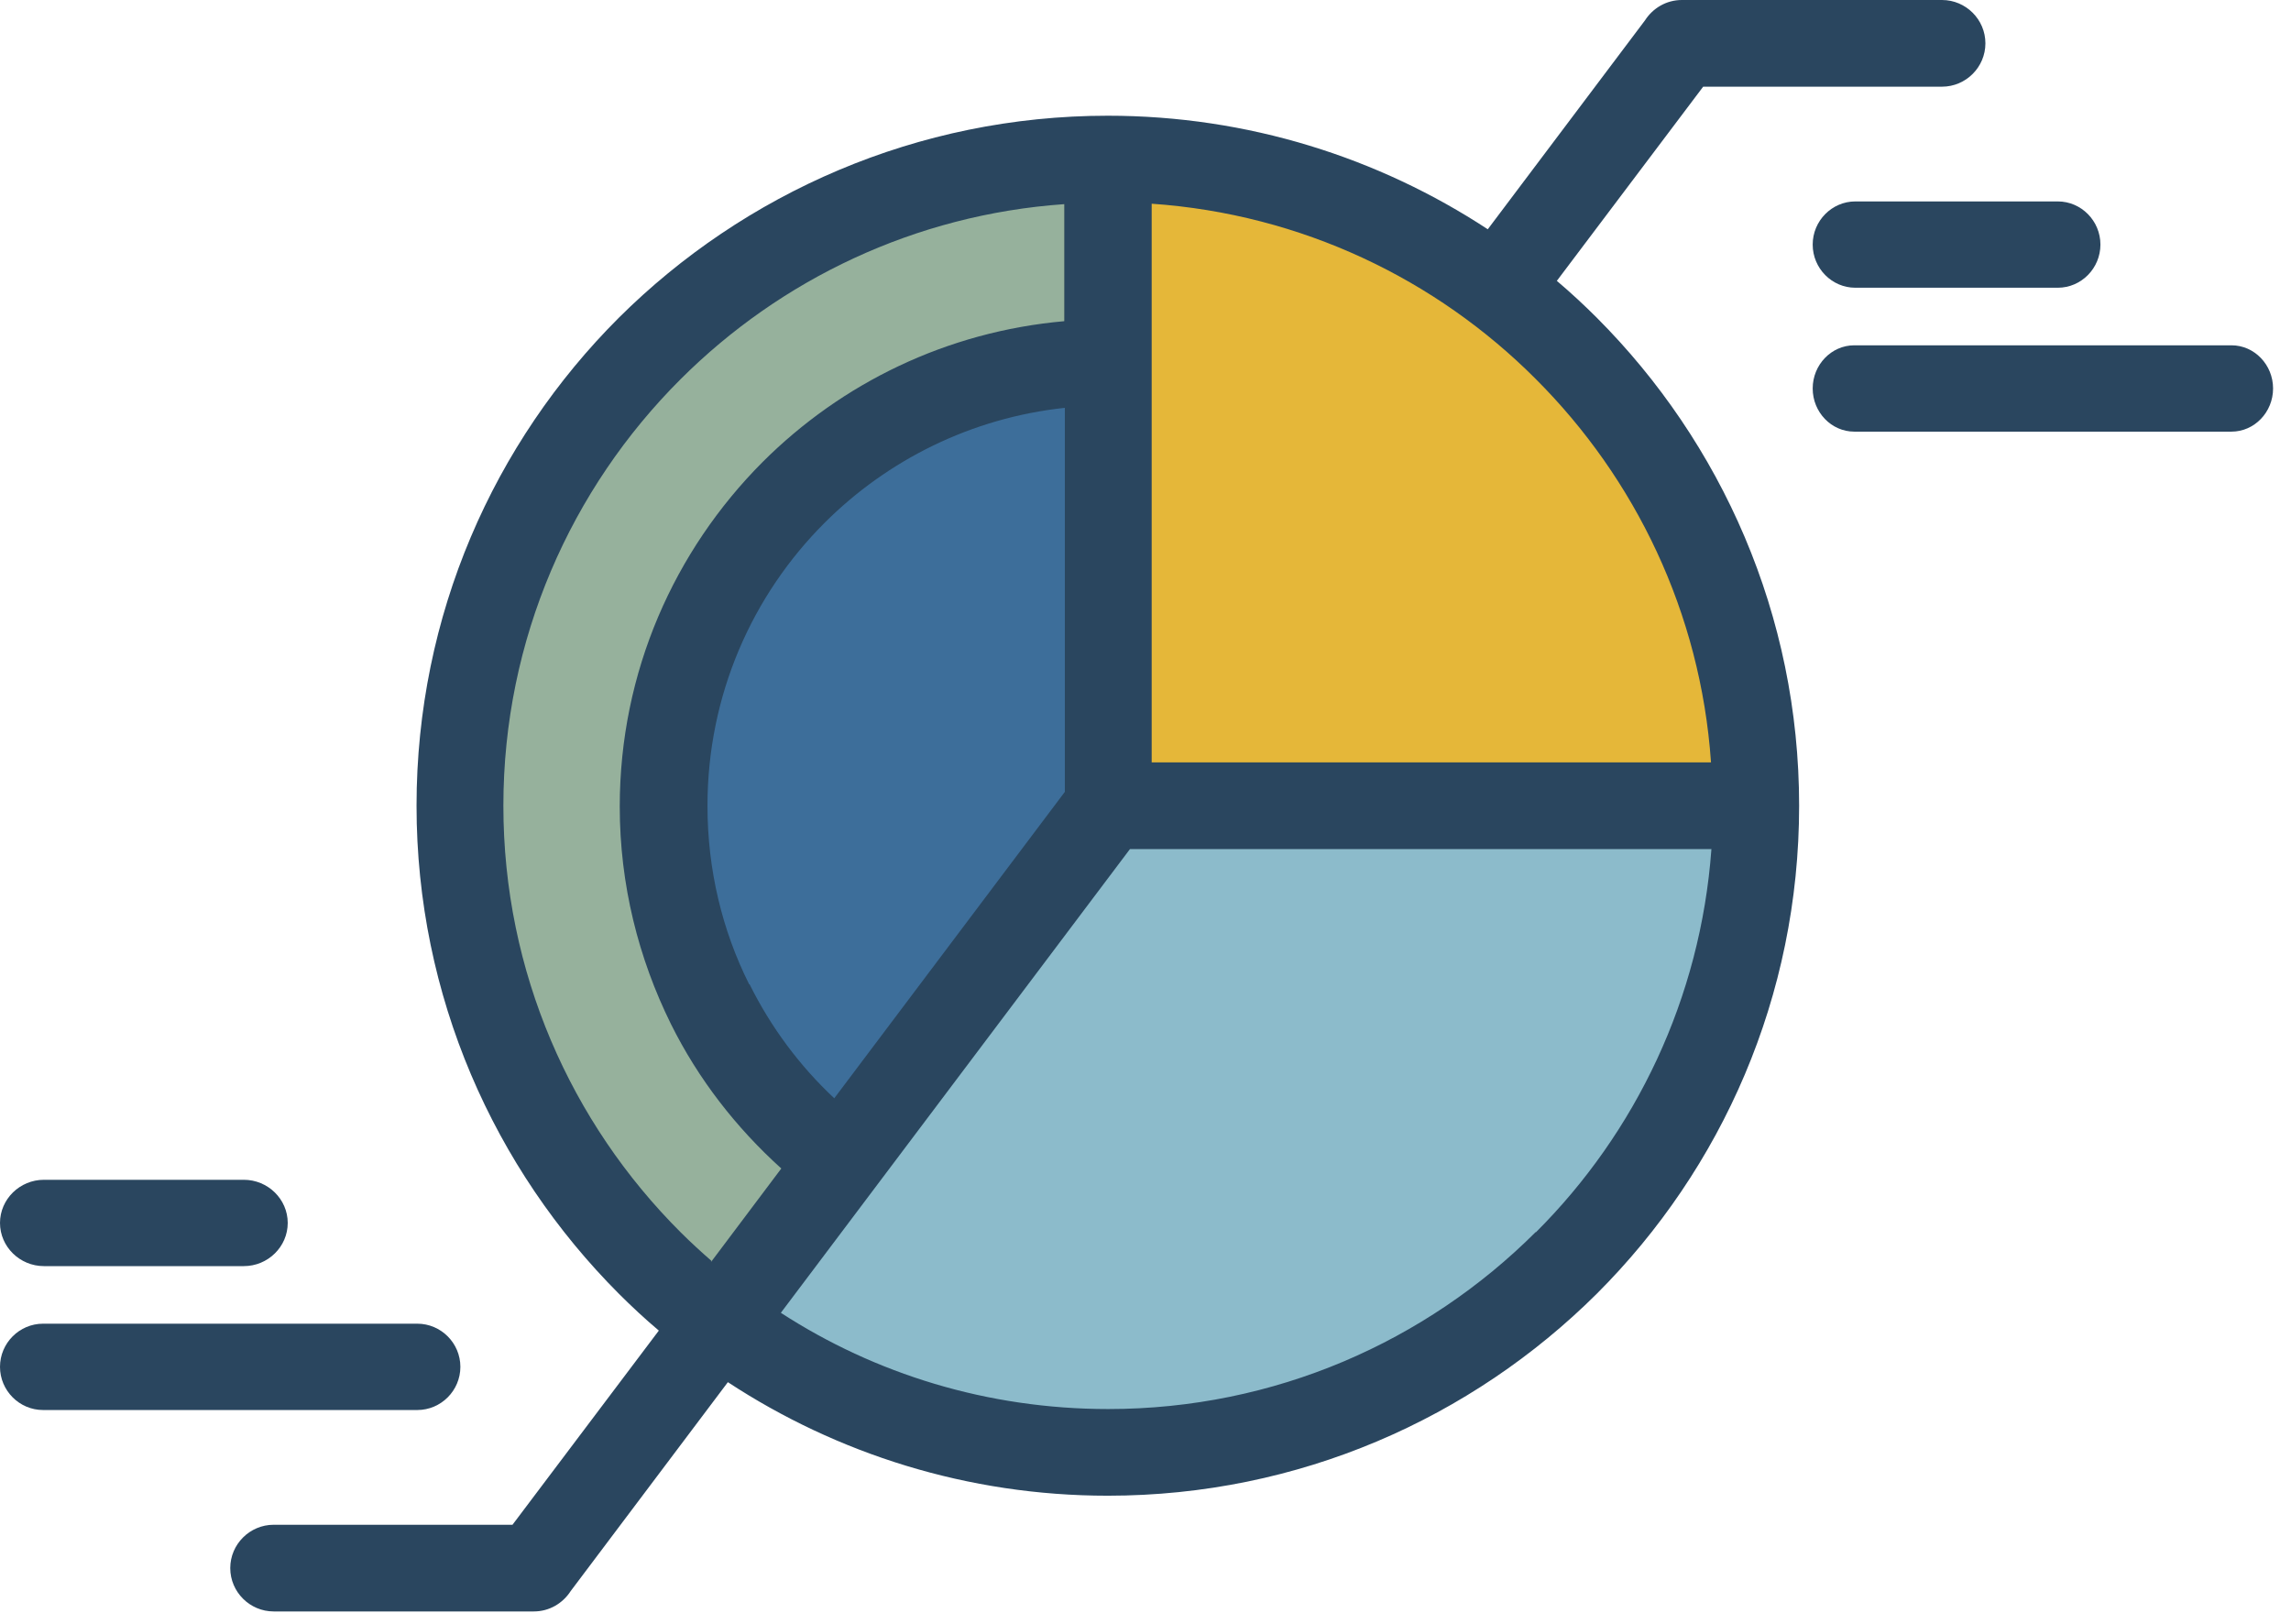
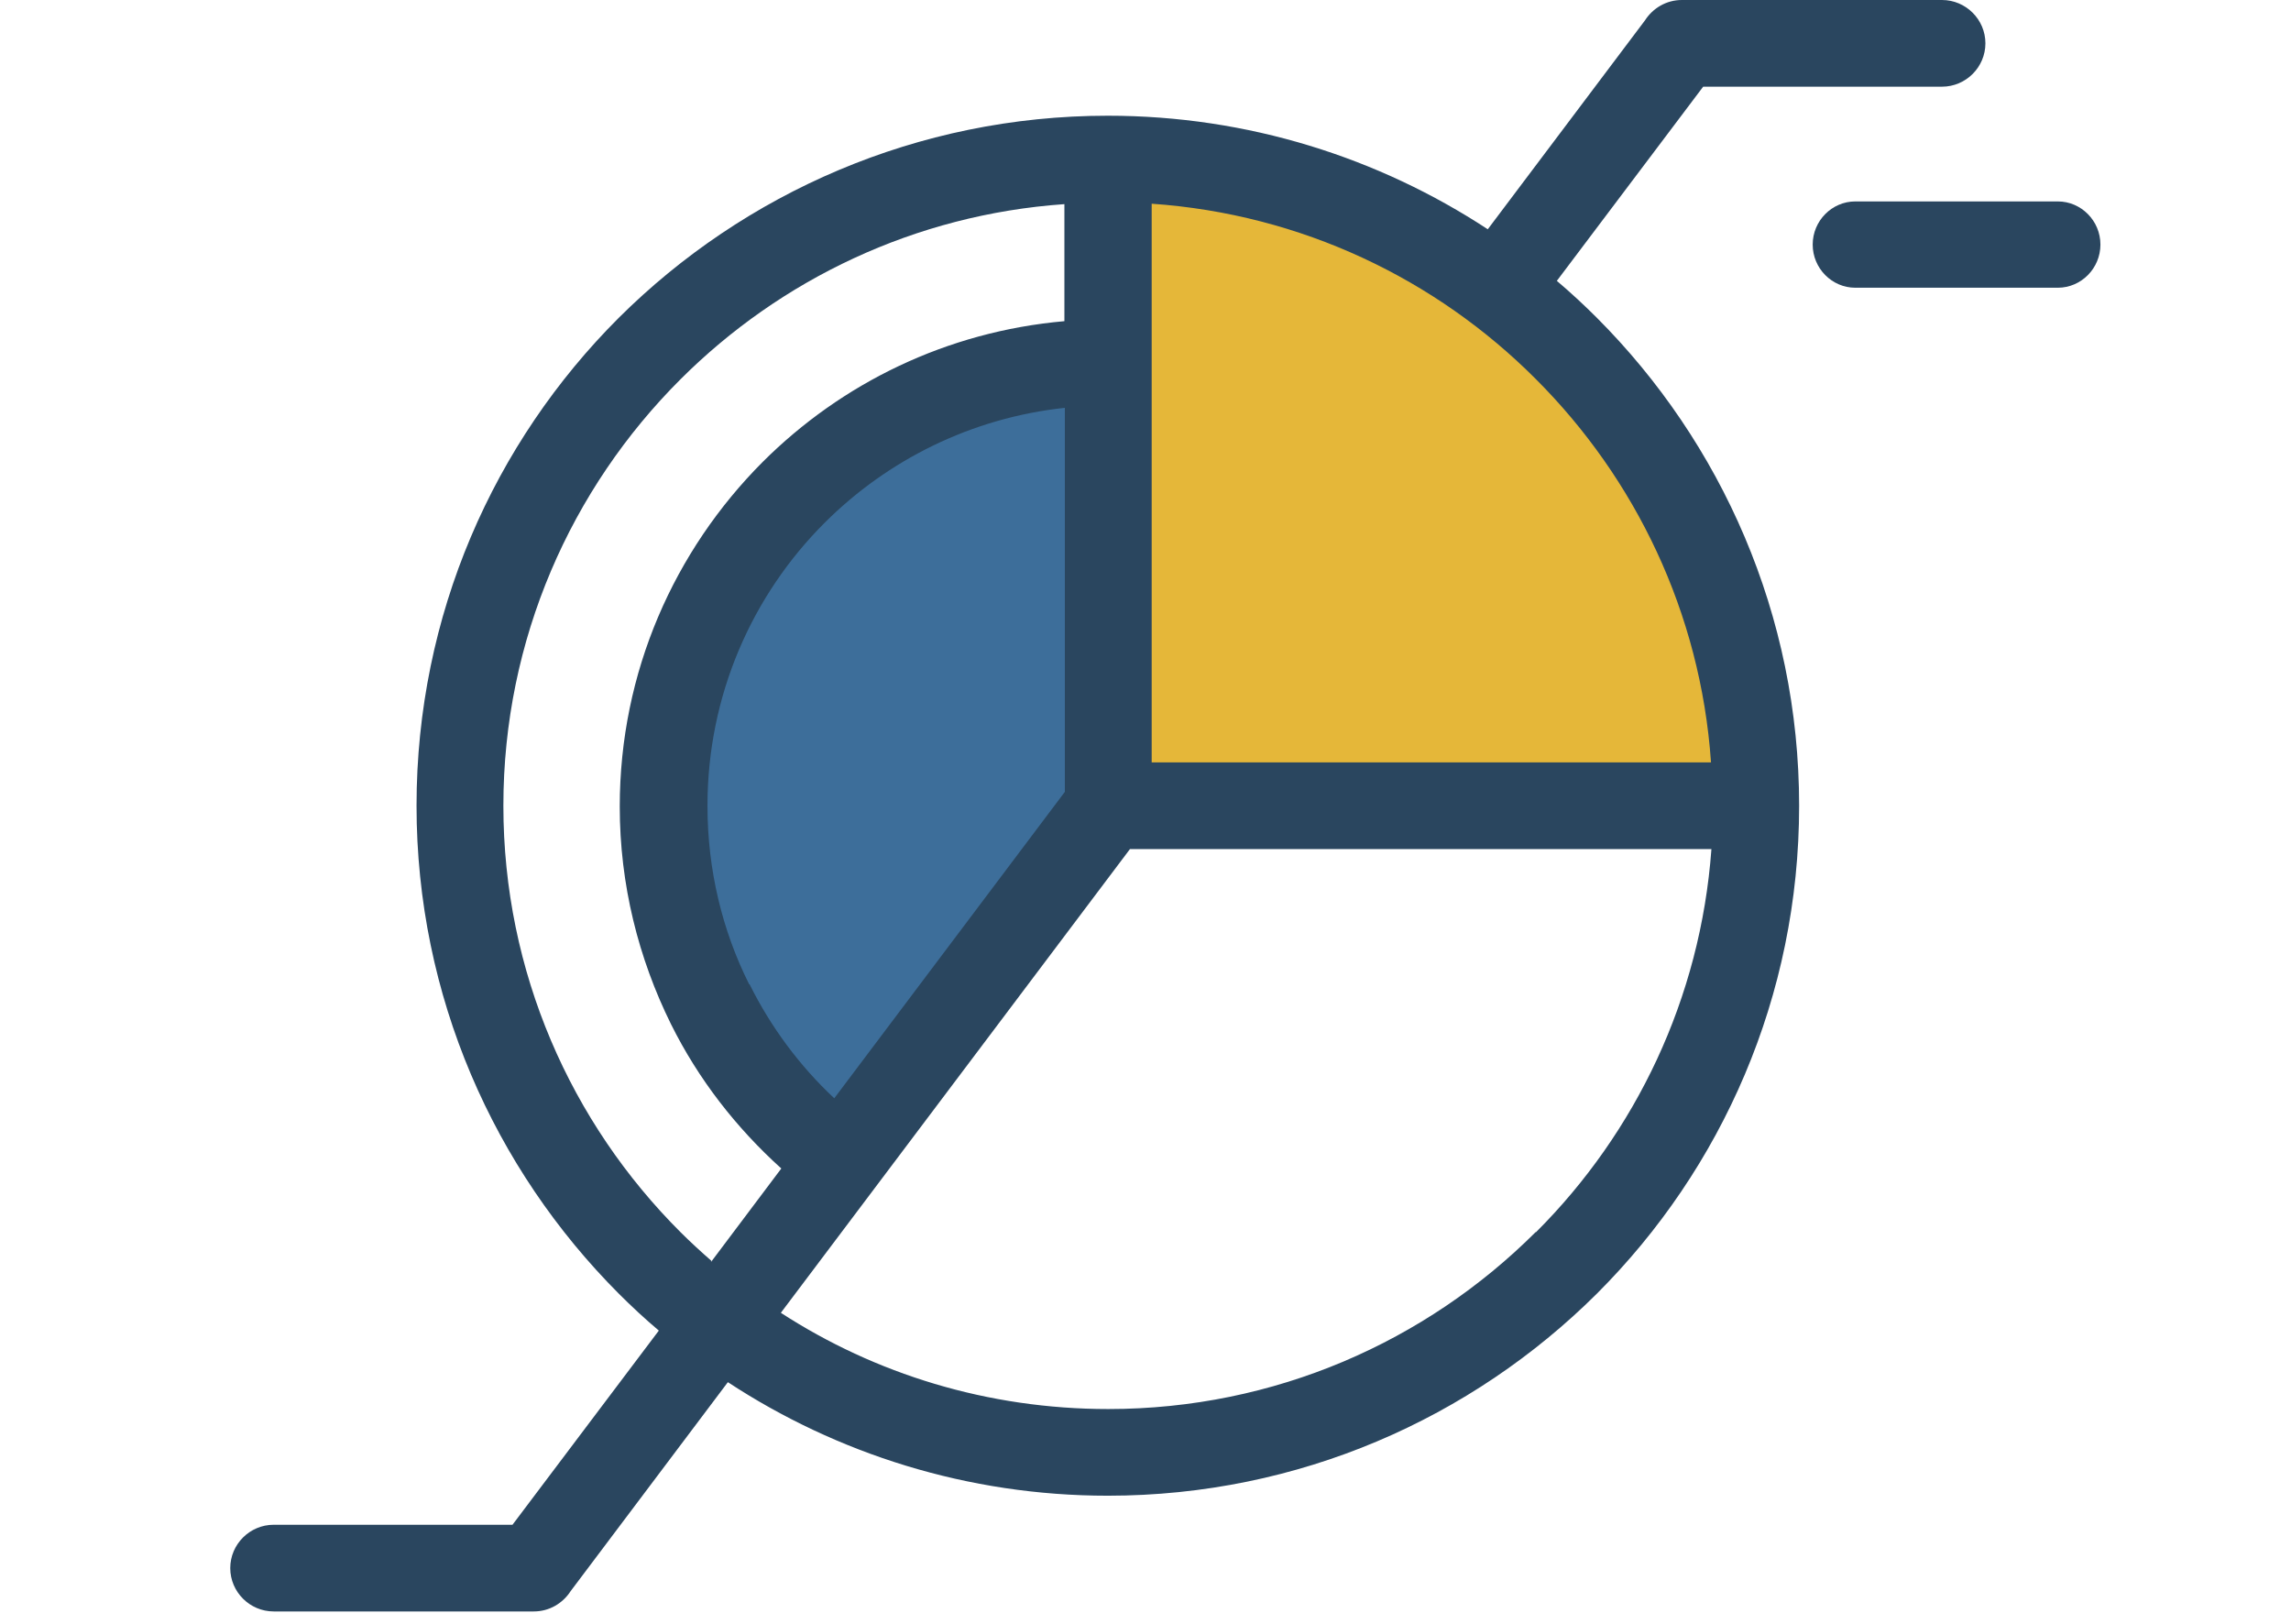
<svg xmlns="http://www.w3.org/2000/svg" width="103" height="73" viewBox="0 0 103 73" fill="none">
  <path d="M30.399 32.987C31.434 21.603 42.904 16.601 48.509 15.523L49.157 35.574L36.867 51.744C34.28 50.235 29.364 44.371 30.399 32.987Z" fill="#3D6E9A" />
-   <path d="M32.34 60.153L51.097 35.574H78.909C80.203 49.804 68.561 62.74 54.978 65.327C44.112 67.397 35.358 62.74 32.34 60.153Z" fill="#8CBBCB" />
  <path d="M50.453 36.22V7.114C75.29 9.701 79.344 27.596 78.266 36.22H50.453Z" fill="#D9D9D9" />
  <path d="M50.453 36.22V7.114C75.29 9.701 79.344 27.596 78.266 36.22H50.453Z" fill="#E5B739" />
-   <path d="M48.514 16.169V7.114C33.638 7.114 21.995 18.757 20.702 34.28C19.667 46.698 27.601 56.702 31.697 60.152L38.165 52.39C34.499 49.803 27.816 41.912 30.403 31.046C32.99 20.18 43.555 16.601 48.514 16.169Z" fill="#96B19C" stroke="black" stroke-width="1.294" />
-   <path d="M83.364 19.404C82.337 19.404 81.496 18.531 81.496 17.464C81.496 16.397 82.337 15.523 83.364 15.523H100.326C101.353 15.523 102.194 16.397 102.194 17.464C102.194 18.531 101.353 19.404 100.326 19.404H83.364Z" fill="#2A465F" />
  <path d="M83.412 12.935C82.359 12.935 81.496 12.062 81.496 10.995C81.496 9.928 82.359 9.055 83.412 9.055H92.516C93.57 9.055 94.432 9.928 94.432 10.995C94.432 12.062 93.57 12.935 92.516 12.935H83.412Z" fill="#2A465F" />
-   <path d="M1.936 63.387C0.871 63.387 0 62.514 0 61.446C0 60.379 0.871 59.506 1.936 59.506H18.761C19.826 59.506 20.698 60.379 20.698 61.446C20.698 62.514 19.826 63.387 18.761 63.387H1.936Z" fill="#2A465F" />
-   <path d="M1.975 56.918C0.889 56.918 0 56.045 0 54.977C0 53.91 0.889 53.037 1.975 53.037H10.961C12.047 53.037 12.936 53.91 12.936 54.977C12.936 56.045 12.047 56.918 10.961 56.918H1.975Z" fill="#2A465F" />
  <path d="M87.309 0H75.615C74.912 0 74.307 0.37 73.956 0.916L66.888 10.307C61.988 7.092 56.112 5.202 49.806 5.202C41.236 5.202 33.447 8.69 27.824 14.282C22.202 19.893 18.727 27.648 18.727 36.221C18.727 44.794 22.221 52.548 27.824 58.16C28.39 58.725 28.995 59.29 29.62 59.816L23.041 68.545H12.304C11.23 68.545 10.352 69.422 10.352 70.493C10.352 71.565 11.23 72.442 12.304 72.442H23.998C24.701 72.442 25.306 72.072 25.657 71.526L32.724 62.135C37.624 65.35 43.501 67.239 49.806 67.239C58.396 67.239 66.166 63.752 71.789 58.16C77.411 52.548 80.886 44.794 80.886 36.221C80.886 27.648 77.392 19.893 71.789 14.282C71.222 13.717 70.617 13.152 69.993 12.626L76.572 3.897H87.309C88.383 3.897 89.261 3.02 89.261 1.948C89.261 0.877 88.383 0 87.309 0ZM31.982 56.679C31.514 56.27 31.045 55.841 30.596 55.393C25.677 50.483 22.631 43.703 22.631 36.221C22.631 28.739 25.677 21.959 30.596 17.049C35.087 12.567 41.138 9.645 47.854 9.177V14.438C42.564 14.905 37.839 17.224 34.286 20.77C30.323 24.745 27.863 30.2 27.863 36.26C27.863 39.767 28.703 43.079 30.167 46.041C31.397 48.515 33.095 50.697 35.126 52.529L31.963 56.737L31.982 56.679ZM33.681 44.248C32.471 41.832 31.807 39.105 31.807 36.221C31.807 31.252 33.818 26.752 37.078 23.498C39.908 20.673 43.676 18.783 47.874 18.334V35.597L37.507 49.373C35.946 47.911 34.657 46.177 33.7 44.248H33.681ZM69.036 55.393C64.116 60.303 57.322 63.343 49.826 63.343C44.399 63.343 39.342 61.764 35.106 59.017C40.338 52.061 45.57 45.125 50.802 38.169H76.943C76.454 44.891 73.526 50.931 69.055 55.393H69.036ZM76.923 34.272H51.778V9.158C58.513 9.625 64.565 12.548 69.036 17.029C73.526 21.51 76.454 27.55 76.923 34.253V34.272Z" fill="#2A465F" />
</svg>